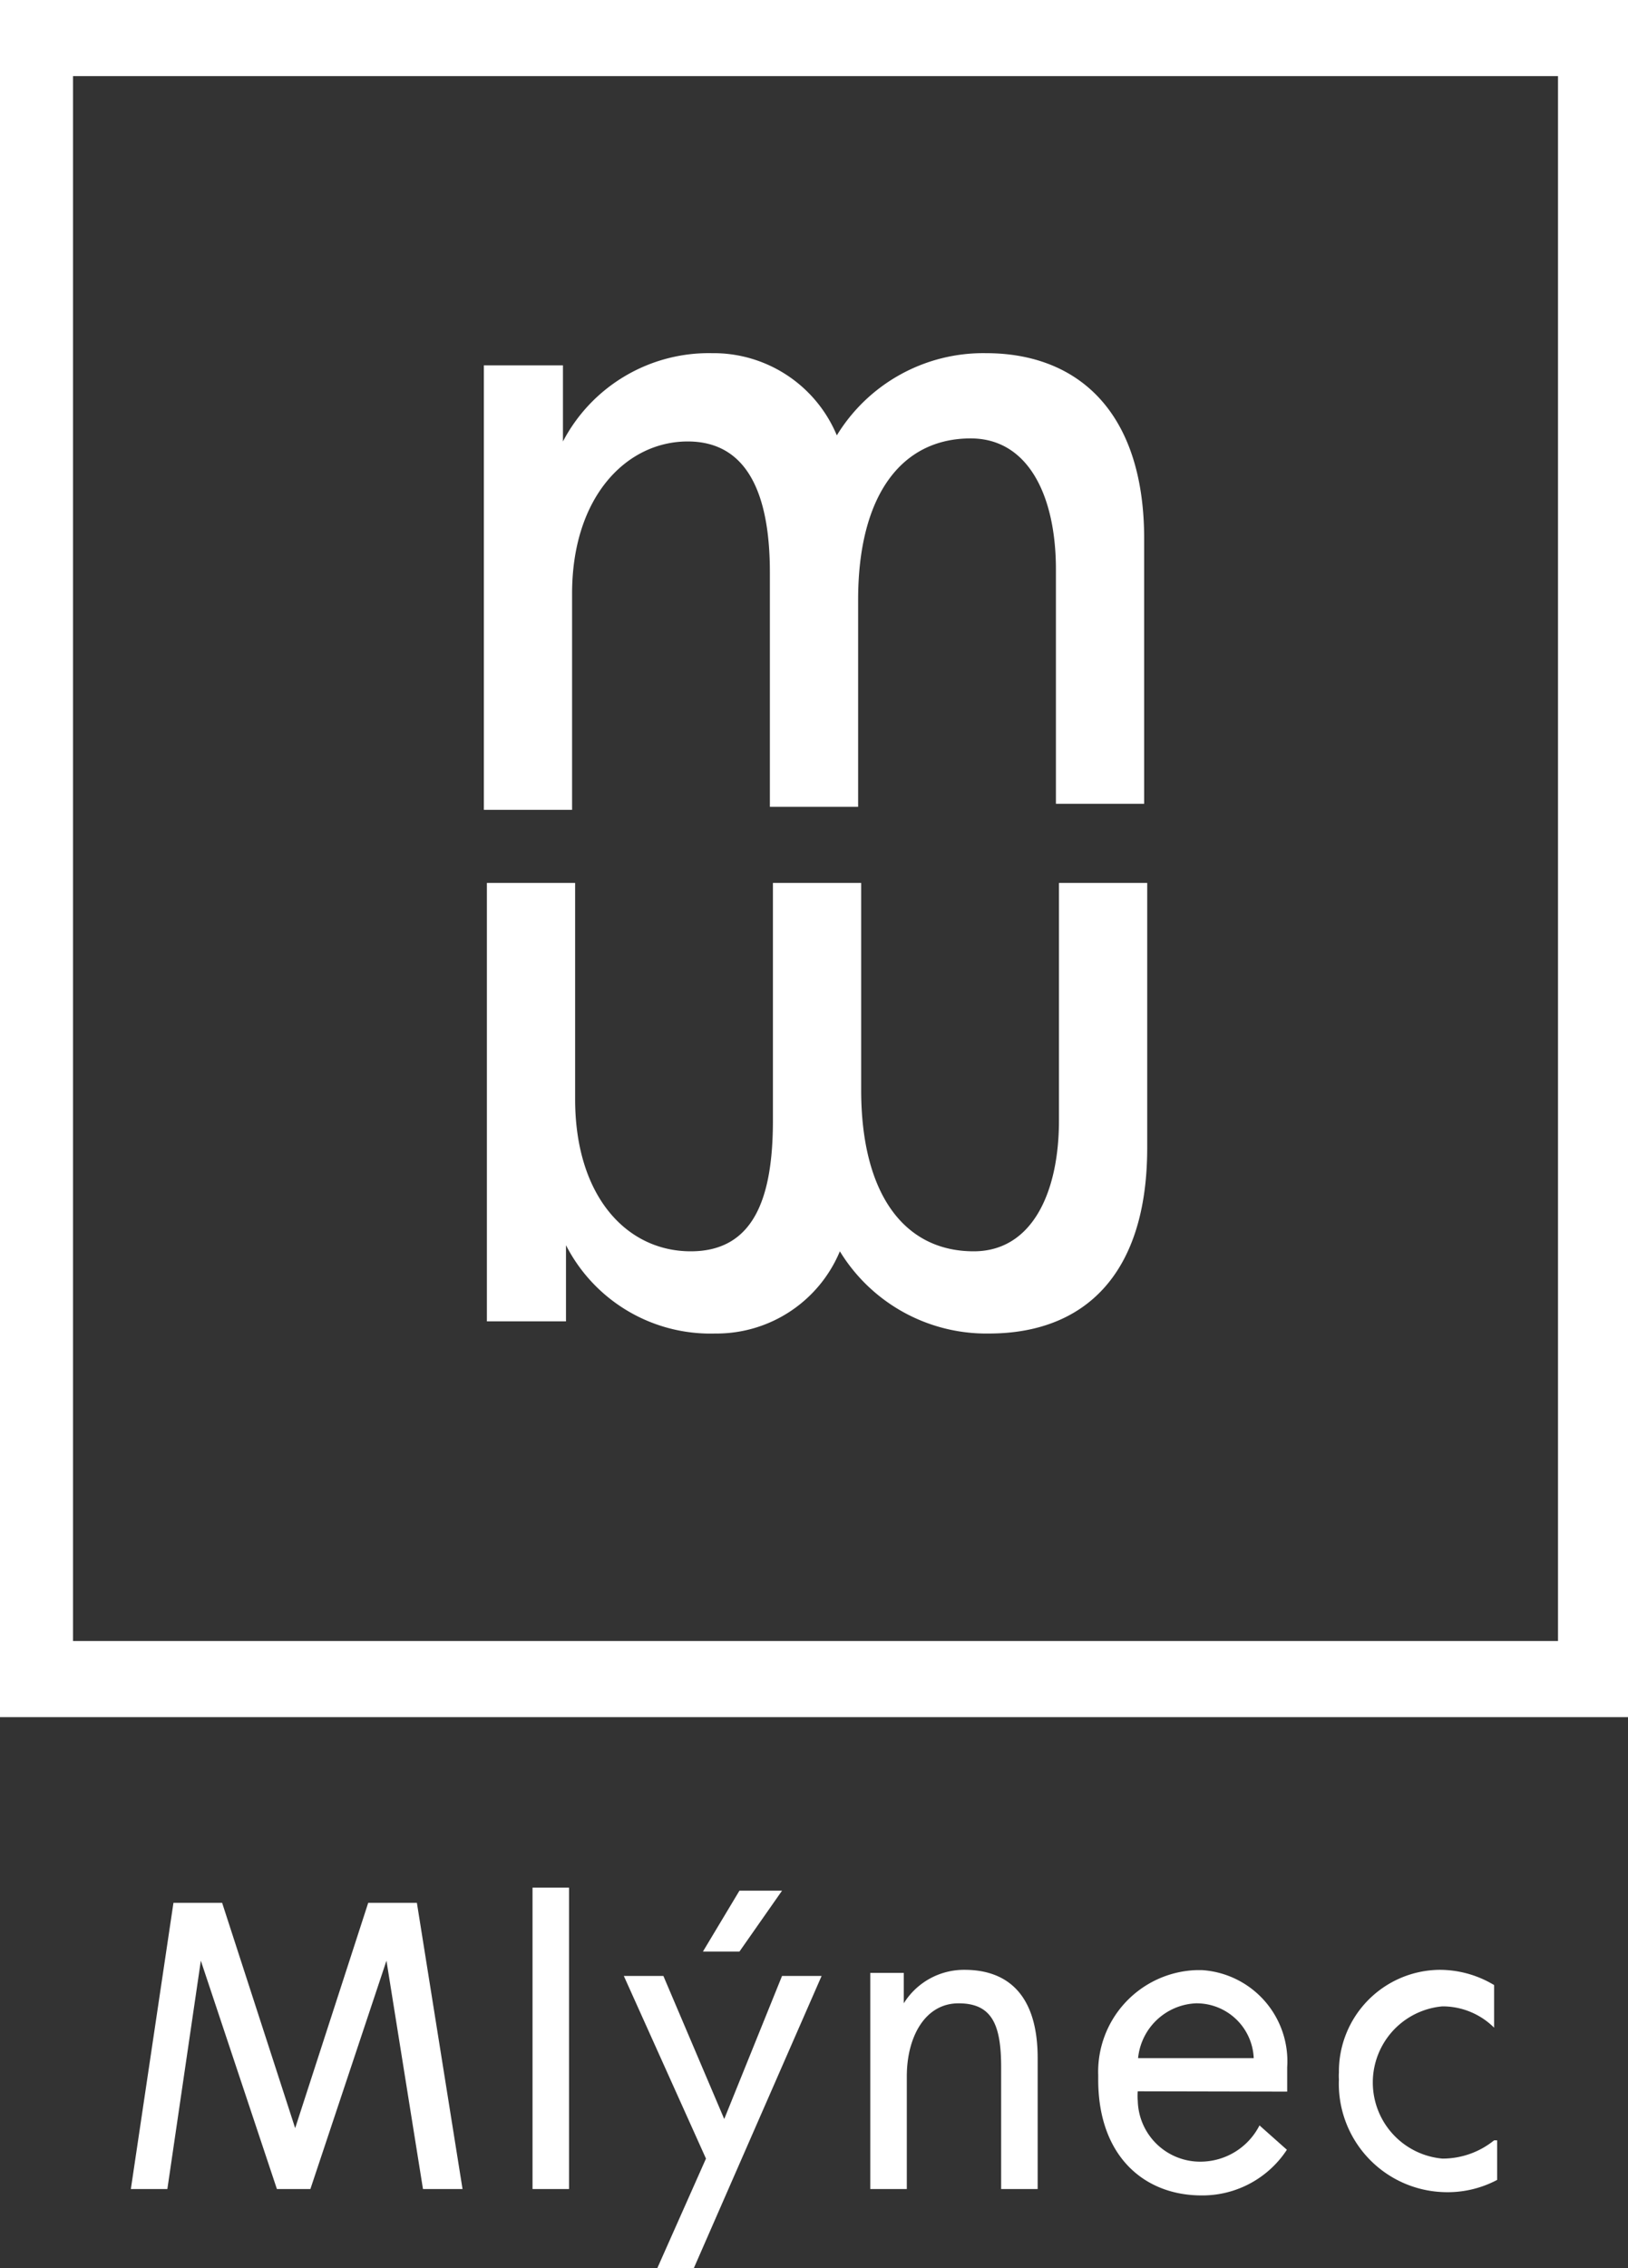
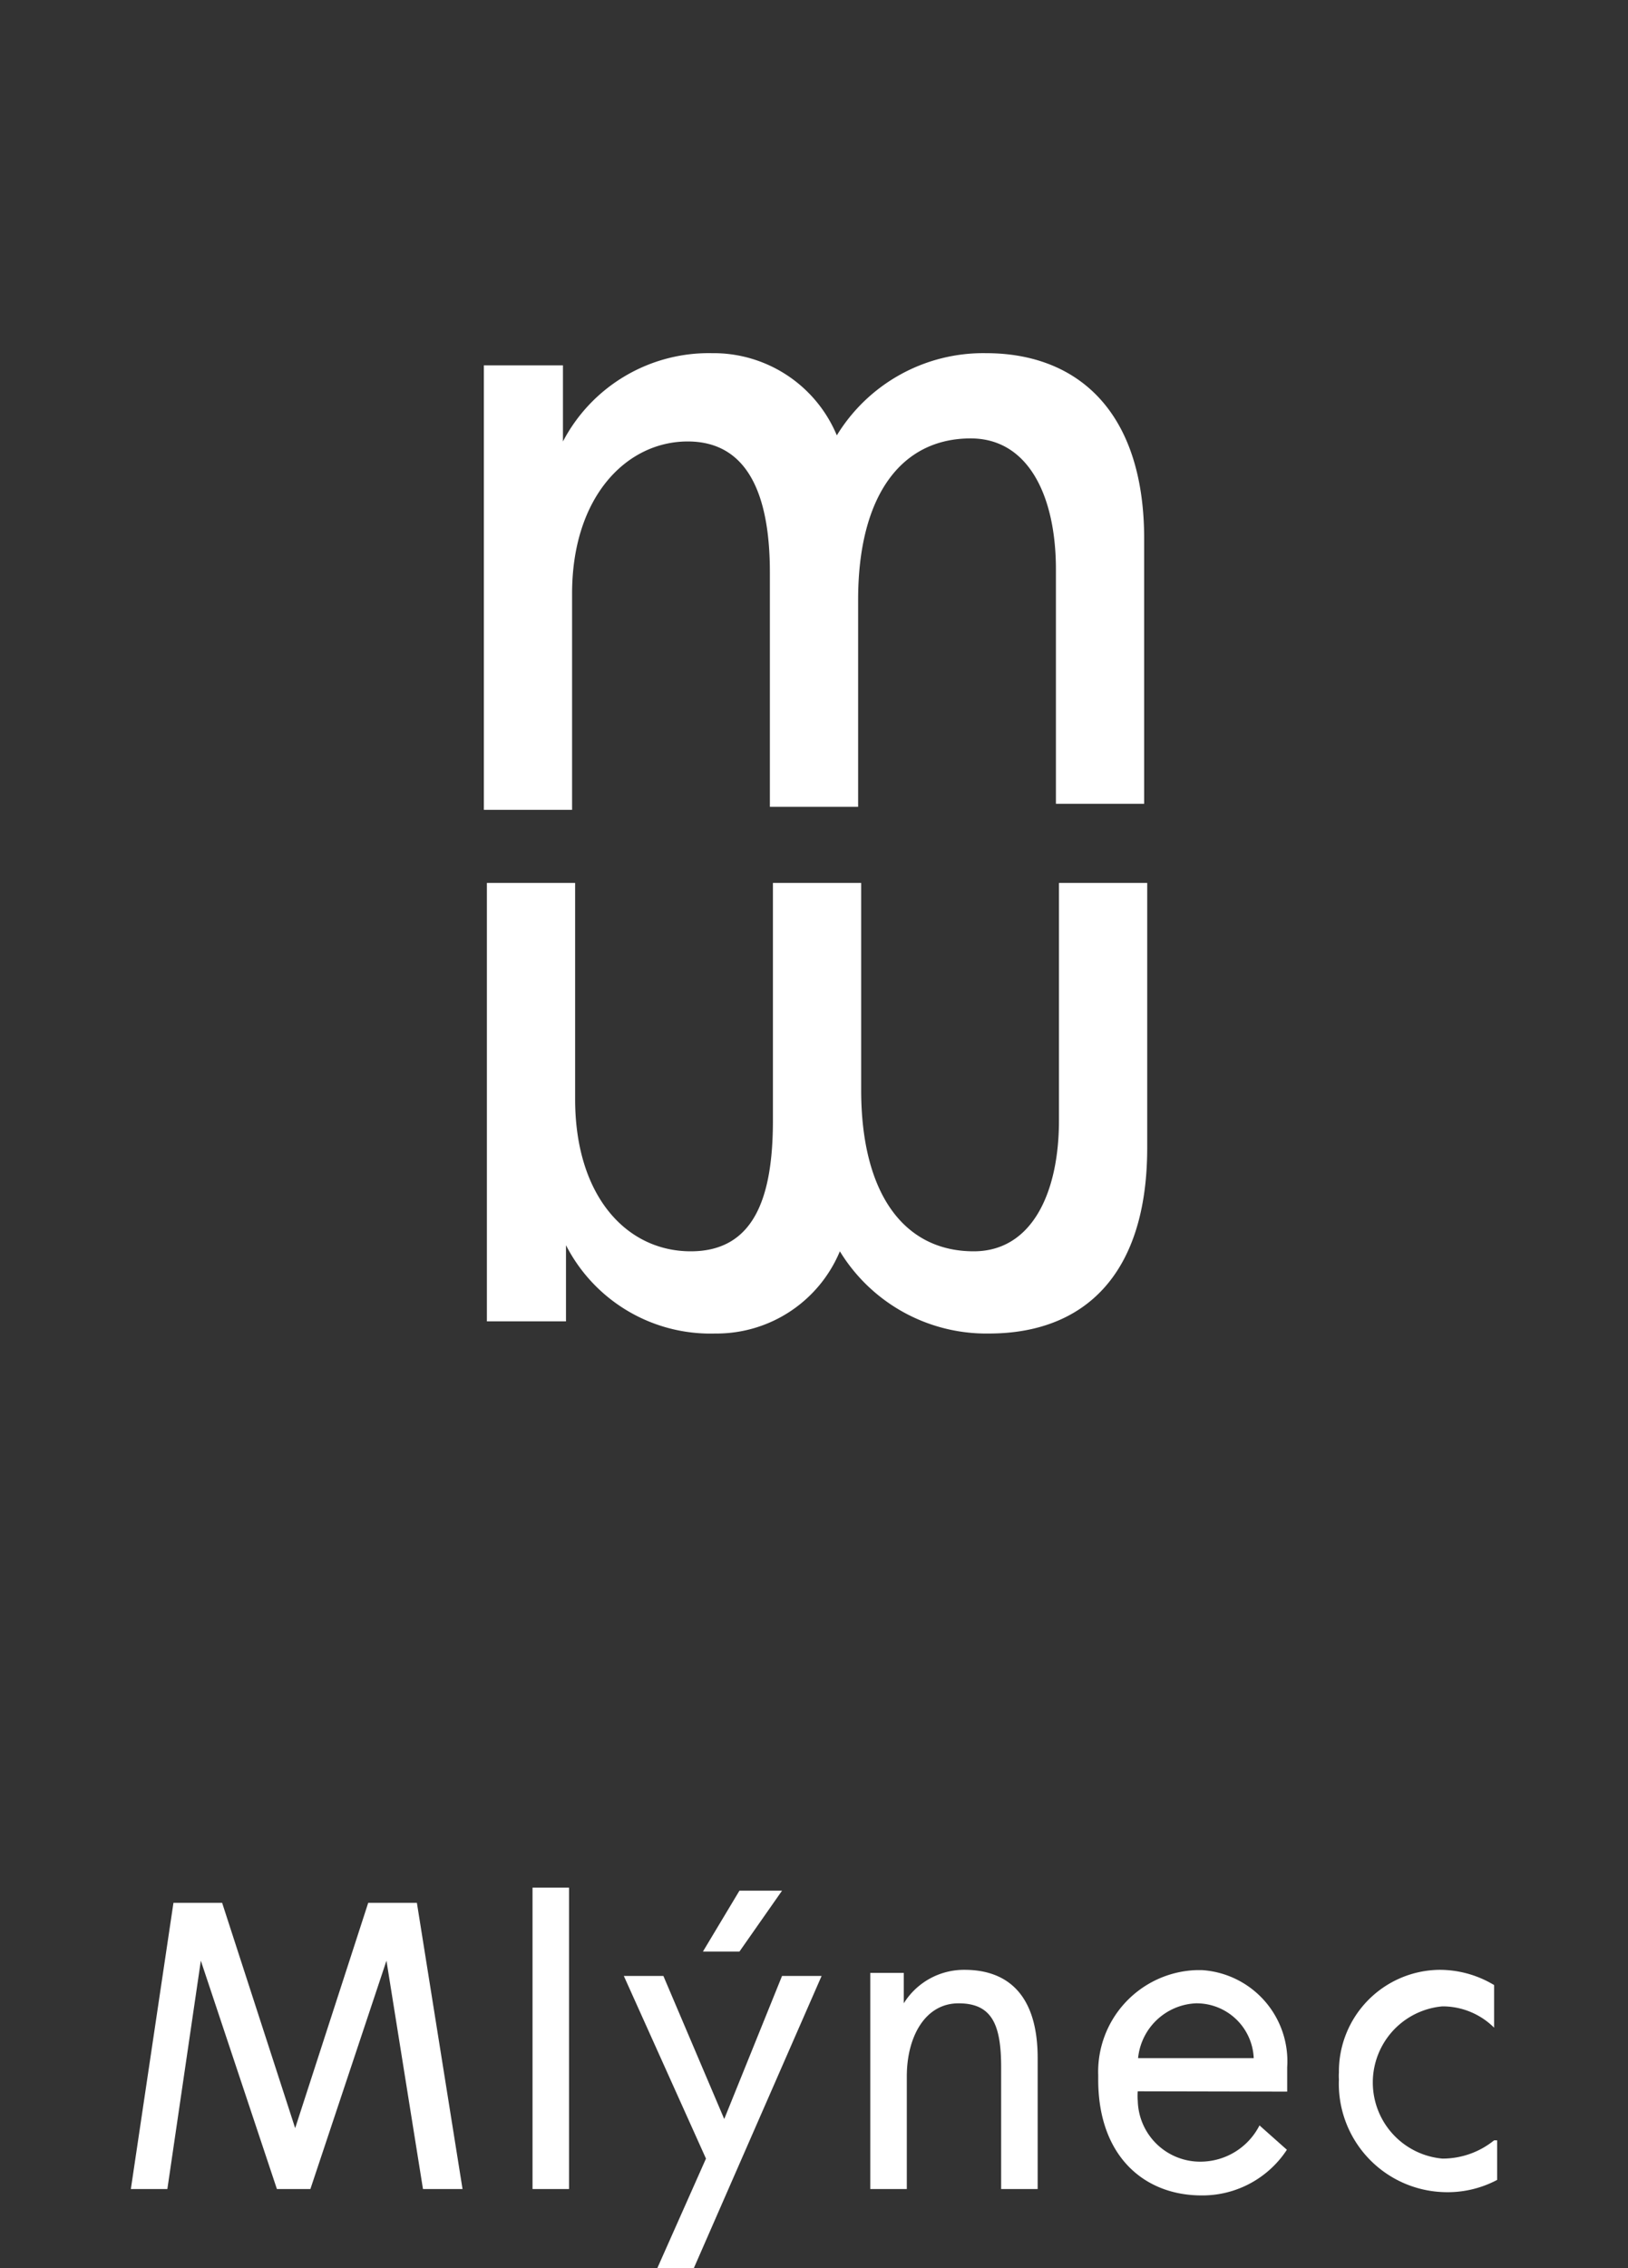
<svg xmlns="http://www.w3.org/2000/svg" viewBox="0 0 53.5 74.5">
  <rect x="0" y="0" width="53.5" height="74.5" fill="#333333" stroke="none" />
  <title>Mlynec_white</title>
-   <path d="M2.4,53.9H51.2V2.5H2.4Zm51.1,2.5H0V0H53.5Z" fill="#fff" />
  <path d="M18.5,12v2.5a5.41,5.41,0,0,1,4.9-2.9,4.39,4.39,0,0,1,4.1,2.7,5.64,5.64,0,0,1,4.9-2.7c3,0,5.2,1.9,5.2,6.1v8.7H34.7V18.7c0-2.4-.9-4.3-2.8-4.3-2.3,0-3.7,1.9-3.7,5.3v6.8H25.3V18.8c0-2.5-.7-4.3-2.7-4.3s-3.8,1.8-3.8,5v7.1H15.9V12Z" fill="#fff" />
  <path d="M16,43.4V29h2.9v7.1c0,3.2,1.7,5,3.8,5s2.7-1.8,2.7-4.3V29h2.9v6.8c0,3.4,1.4,5.3,3.7,5.3,1.9,0,2.8-1.9,2.8-4.3V29h2.9v8.7c0,4.2-2.1,6.1-5.2,6.1a5.64,5.64,0,0,1-4.9-2.7,4.39,4.39,0,0,1-4.1,2.7,5.33,5.33,0,0,1-4.9-2.9v2.5Z" fill="#fff" />
  <path d="M49.1,70.3h0a2.69,2.69,0,0,1-1.7.6,2.51,2.51,0,0,1,0-5,2.4,2.4,0,0,1,1.7.7h0V65.2a3.47,3.47,0,0,0-1.8-.5A3.34,3.34,0,0,0,44,68.07a1.77,1.77,0,0,0,0,.23A3.56,3.56,0,0,0,47.41,72a3.48,3.48,0,0,0,1.79-.4V70.3ZM37.4,67.6a2,2,0,0,1,1.9-1.8,1.88,1.88,0,0,1,1.9,1.8Zm4.9,1.1v-.8a3,3,0,0,0-2.79-3.19H39.3a3.34,3.34,0,0,0-3.21,3.45s0,.1,0,.15c0,2.5,1.5,3.8,3.4,3.8a3.32,3.32,0,0,0,2.8-1.5l-.9-.8A2.18,2.18,0,0,1,39.5,71a2.05,2.05,0,0,1-2.11-2,1.58,1.58,0,0,1,0-.31ZM28.6,64.9v7h1.2V68.2c0-1.3.6-2.4,1.7-2.4s1.4.7,1.4,2.1v4h1.2V67.6c0-2.2-1.1-2.9-2.4-2.9a2.33,2.33,0,0,0-2,1.1v-1H28.6Zm-7,9.6h1.2L27,64.9H25.7l-1.9,4.7-2-4.7H20.5l2.7,6Zm2.7-12.4-1.2,2h1.2l1.4-2ZM18.7,62H17.5v9.9h1.2Zm-3.5,9.9-1.5-9.4H12.1L9.7,69.9,7.3,62.5H5.7L4.3,71.9H5.5l1.1-7.5,2.5,7.5h1.1l2.5-7.5,1.2,7.5Z" fill="#fff" />
</svg>